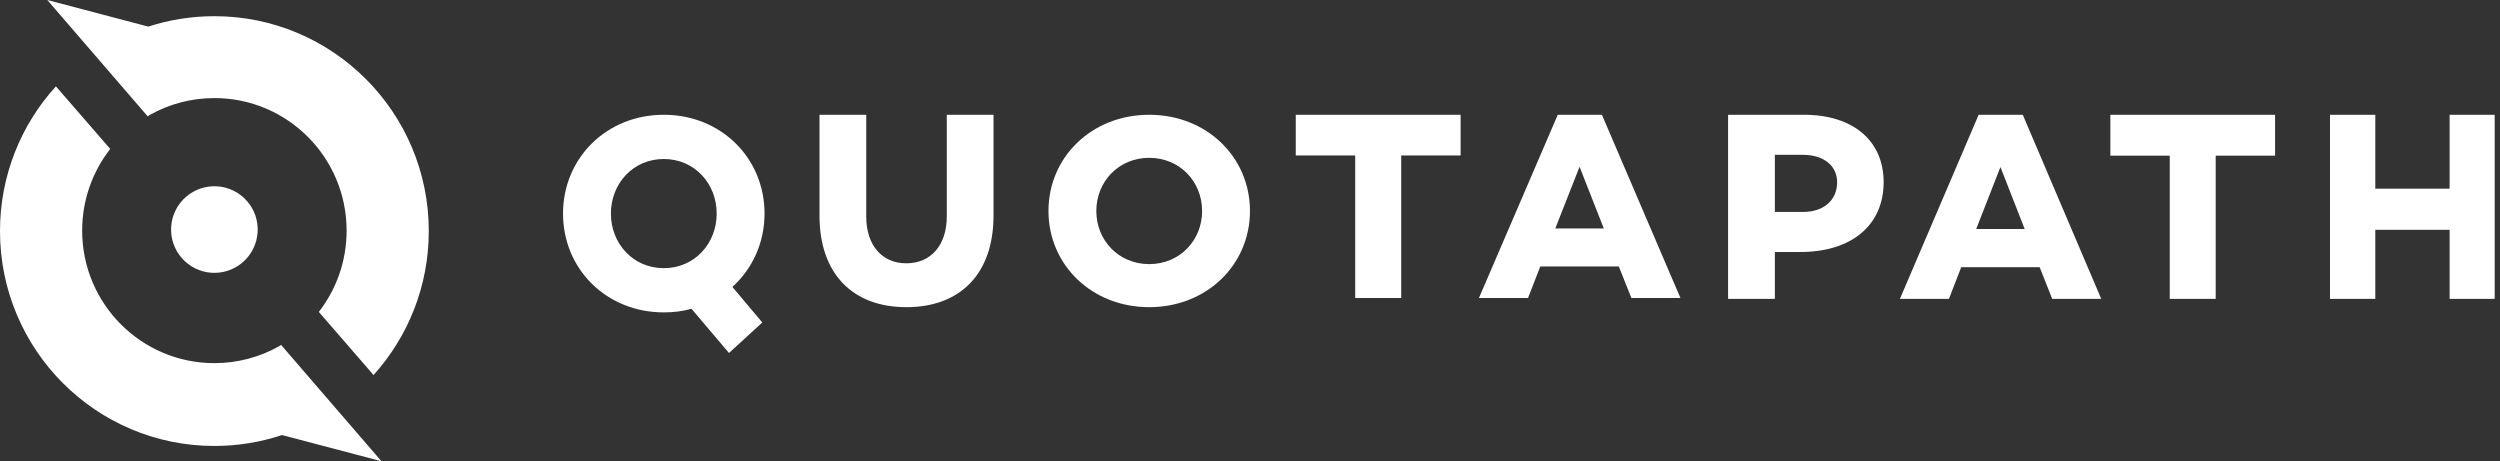
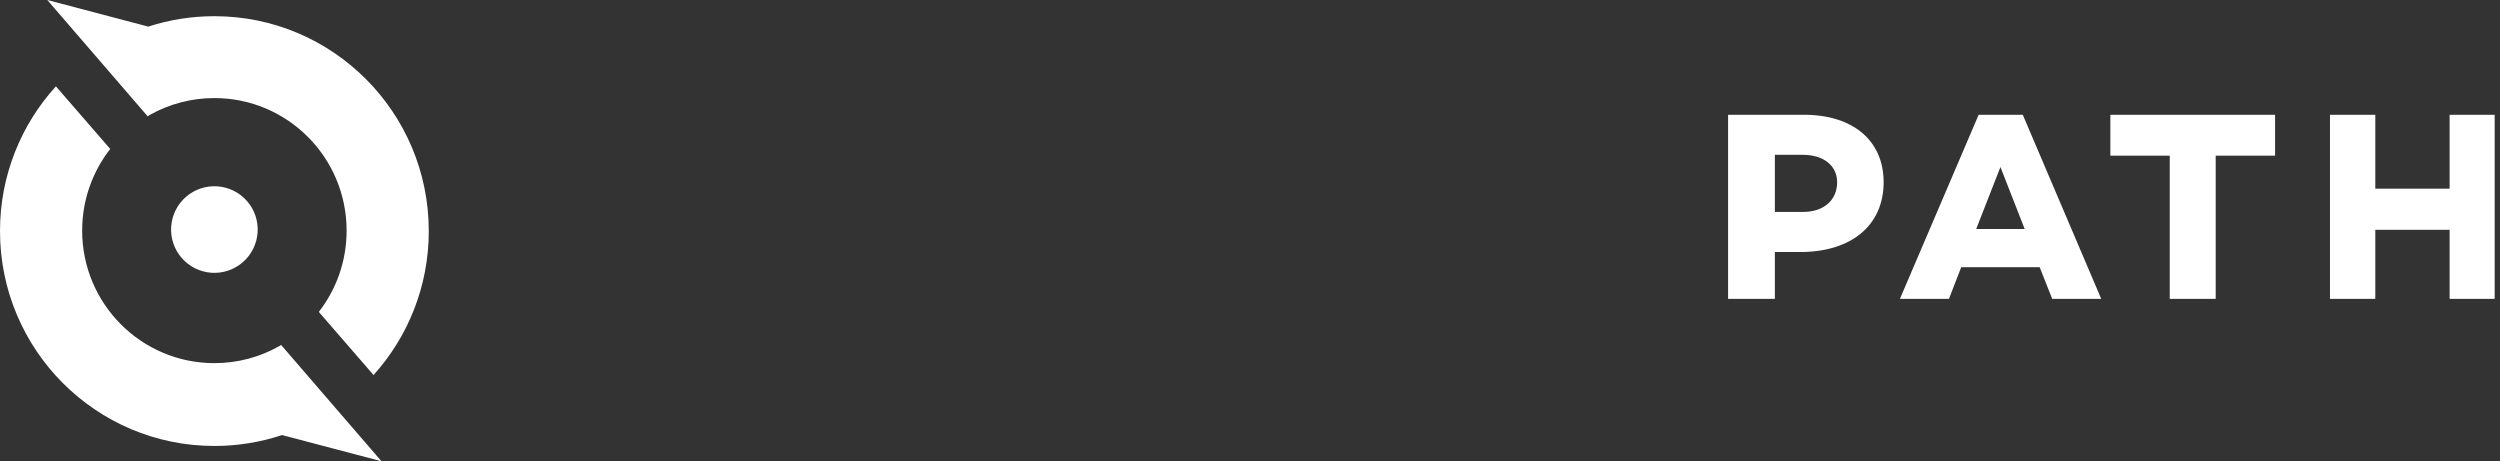
<svg xmlns="http://www.w3.org/2000/svg" width="271" height="50" viewBox="0 0 271 50" fill="none">
  <rect x="0" y="0" width="271" height="50" fill="#333333" stroke="none" />
  <path d="M199.145 19.749C199.145 17.958 197.675 16.784 195.454 16.784H192.395V22.975H195.454C197.675 22.975 199.145 21.715 199.145 19.749ZM204.186 19.749C204.186 24.414 200.705 27.318 195.155 27.318H192.395V32.394H187.324V12.441H195.545C200.886 12.441 204.186 15.259 204.186 19.749ZM219.476 24.824L216.847 18.105L214.22 24.824H219.476ZM221.099 28.962H212.596L211.267 32.394H205.952L214.485 12.441H219.269L227.773 32.394H222.458L221.099 28.961V28.962ZM246.618 16.872H240.182V32.394H235.2V16.872H228.764V12.441H246.618V16.872ZM270.423 12.441V32.394H265.538V24.912H257.483V32.394H252.57V12.441H257.483V20.451H265.538V12.441H270.423Z" fill="white" />
-   <path d="M71.956 29.069C75.293 29.069 77.689 26.4 77.689 23.152C77.689 19.906 75.292 17.236 71.956 17.236C68.618 17.236 66.222 19.906 66.222 23.152C66.222 26.398 68.619 29.069 71.956 29.069ZM79.388 31.102L82.634 34.955L79.022 38.263L74.957 33.469C74.018 33.742 72.985 33.863 71.955 33.863C65.736 33.863 61.033 29.16 61.033 23.154C61.034 17.143 65.737 12.441 71.956 12.441C78.175 12.441 82.876 17.145 82.876 23.152C82.876 26.338 81.542 29.16 79.388 31.102ZM107.697 23.366C107.697 29.716 104.062 33.298 98.251 33.298C92.469 33.298 88.833 29.716 88.833 23.366V12.441H93.9V23.456C93.9 26.585 95.599 28.542 98.251 28.542C100.903 28.542 102.632 26.587 102.632 23.456V12.441H107.697V23.366ZM130.309 22.868C130.309 19.708 127.912 17.109 124.576 17.109C121.238 17.109 118.841 19.709 118.841 22.87C118.841 26.03 121.239 28.629 124.576 28.629C127.912 28.629 130.309 26.031 130.309 22.87V22.868ZM135.497 22.87C135.497 28.719 130.794 33.297 124.576 33.297C118.357 33.297 113.654 28.719 113.654 22.87C113.654 17.02 118.357 12.441 124.576 12.441C130.794 12.441 135.496 17.02 135.496 22.868L135.497 22.87ZM158.331 16.852H151.89V32.304H146.903V16.852H140.461V12.441H158.331V16.852ZM173.854 24.768L171.224 18.079L168.593 24.768H173.855H173.854ZM175.48 28.887H166.967L165.637 32.304H160.317L168.861 12.441H173.648L182.16 32.304H176.841L175.481 28.886L175.48 28.887Z" fill="white" />
  <path fill-rule="evenodd" clip-rule="evenodd" d="M30.278 37.517L30.469 37.388L41.351 50L30.57 47.159C28.266 47.926 25.801 48.342 23.239 48.342C10.405 48.342 0 37.913 0 25.049C0 19.005 2.296 13.5 6.061 9.36L11.948 16.147C10.042 18.587 8.906 21.66 8.906 24.998C8.906 32.933 15.323 39.365 23.239 39.365C25.797 39.365 28.199 38.694 30.278 37.517ZM16.069 2.885C18.328 2.152 20.737 1.755 23.239 1.755C36.074 1.755 46.479 12.184 46.479 25.049C46.479 31.051 44.214 36.523 40.493 40.653L34.56 33.812C36.449 31.379 37.573 28.32 37.573 24.998C37.573 17.064 31.156 10.631 23.239 10.631C20.694 10.631 18.303 11.296 16.231 12.463L16.01 12.612L5.128 0L16.066 2.882L16.069 2.885Z" fill="white" />
  <path d="M27.923 25.204C27.839 26.445 27.264 27.602 26.326 28.421C25.387 29.239 24.162 29.651 22.919 29.567C20.33 29.387 18.378 27.146 18.556 24.561C18.641 23.32 19.215 22.163 20.154 21.345C21.093 20.526 22.318 20.114 23.561 20.199C26.149 20.378 28.102 22.619 27.923 25.204Z" fill="white" />
</svg>